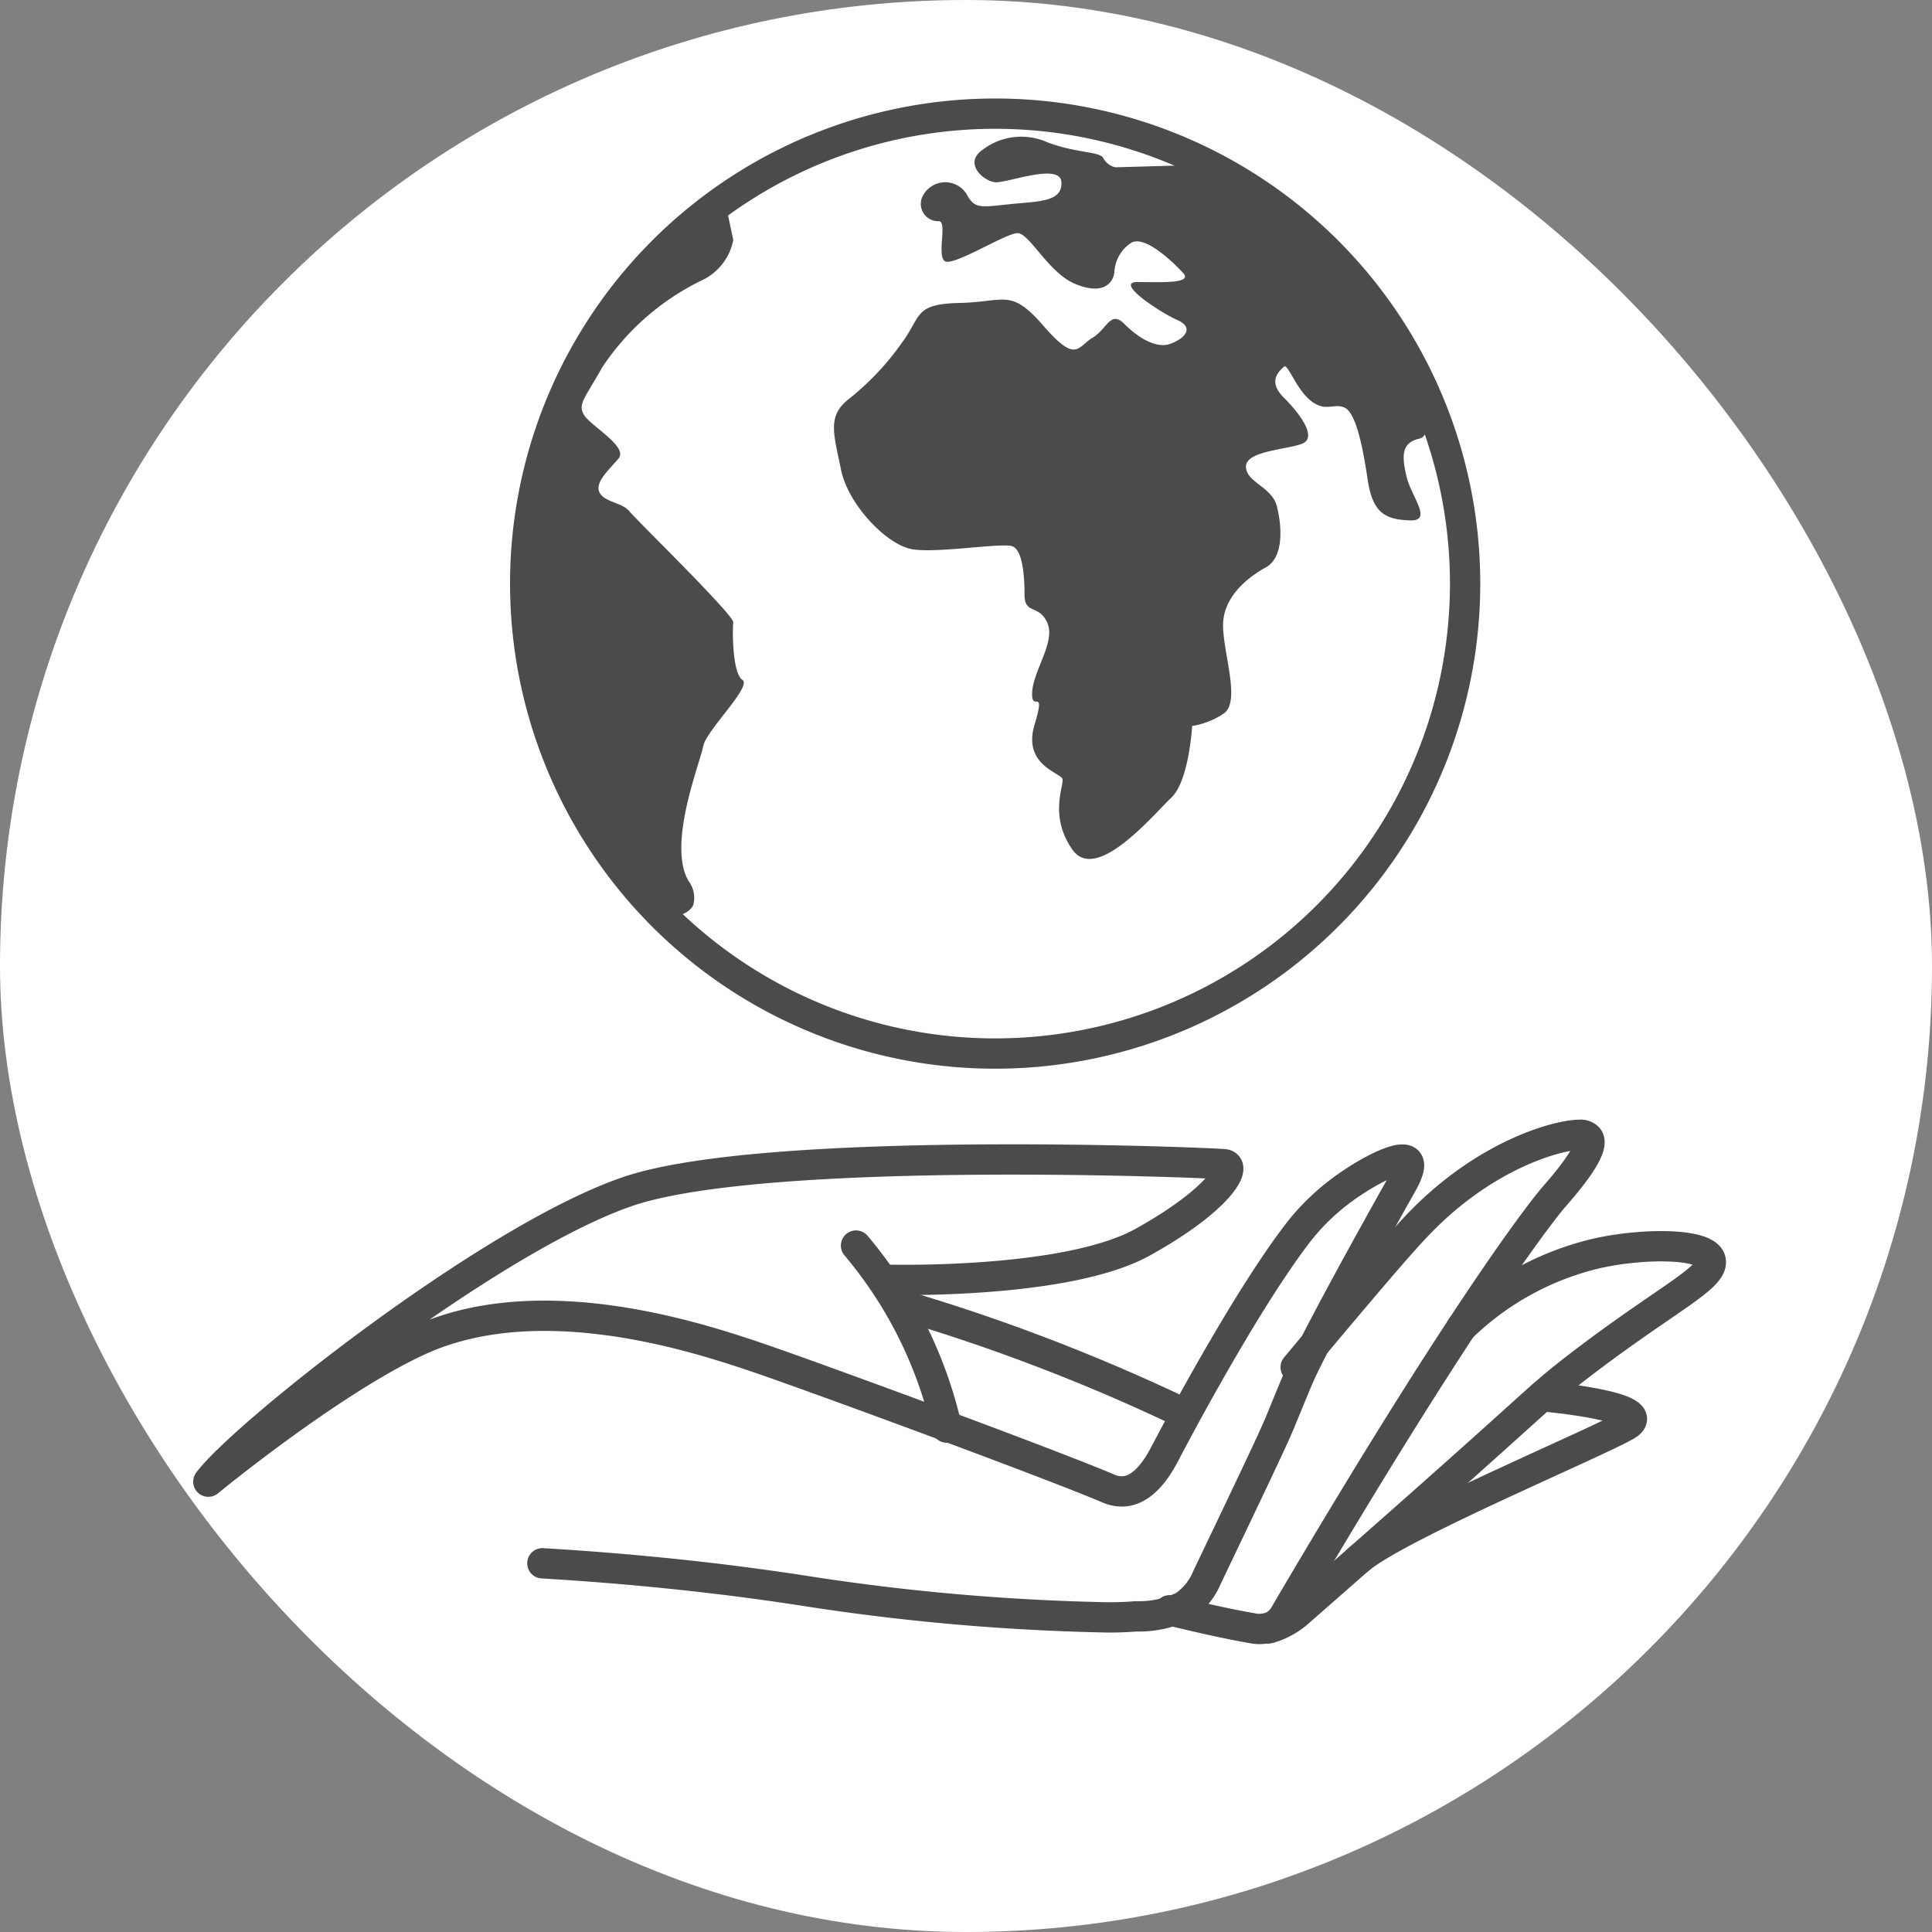
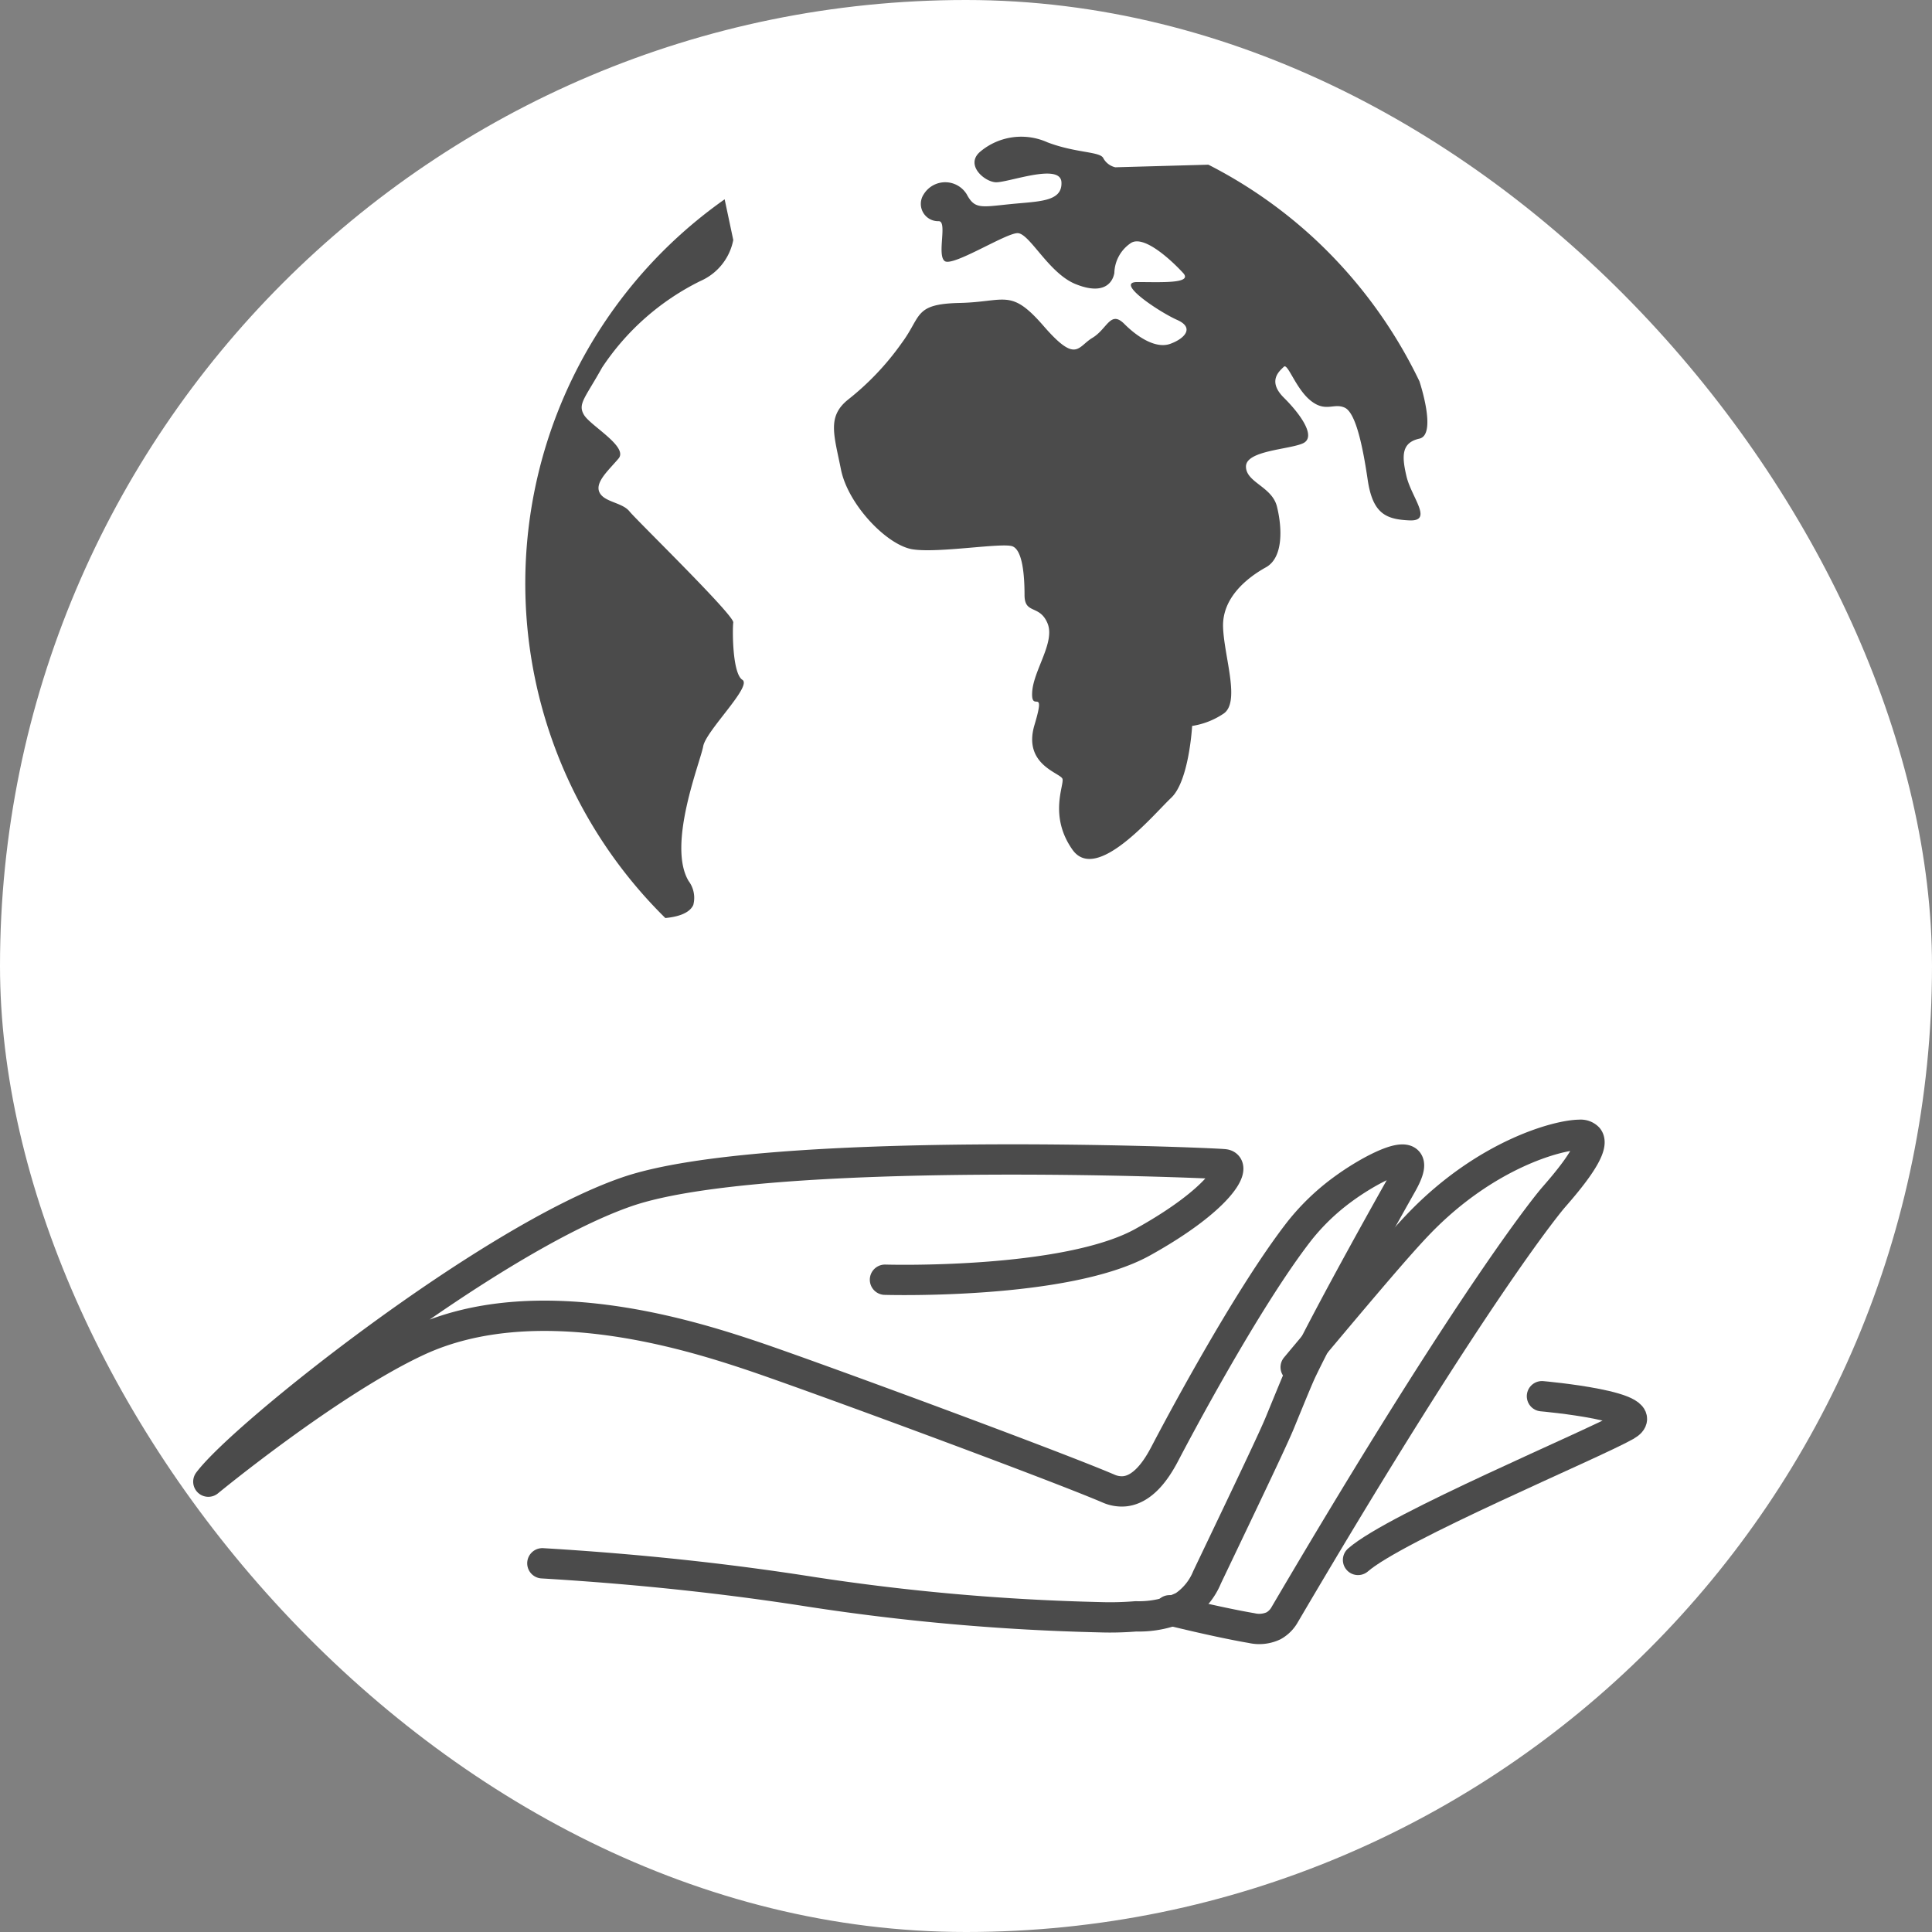
<svg xmlns="http://www.w3.org/2000/svg" width="102" height="102" viewBox="0 0 102 102">
  <rect x="0" y="0" width="102" height="102" fill="#808080" stroke="none" />
  <g id="Group_1302" data-name="Group 1302" transform="translate(2265 16942)">
    <rect id="Rectangle_890" data-name="Rectangle 890" width="102" height="102" rx="51" transform="translate(-2265 -16942)" fill="#fff" />
    <g id="Group_1297" data-name="Group 1297" transform="translate(-2254 -16936)">
      <g id="Group_1136" data-name="Group 1136" transform="translate(16.734 0)">
-         <path id="Path_2435" data-name="Path 2435" d="M3472.344,919.908a24.811,24.811,0,1,1-24.809-24.807A24.808,24.808,0,0,1,3472.344,919.908Z" transform="translate(-3422.728 -895.101)" fill="none" stroke="#4b4b4b" stroke-linecap="round" stroke-linejoin="round" stroke-width="1.6" />
        <path id="Path_2436" data-name="Path 2436" d="M3430.115,935.423c.553-.053,1.257-.208,1.478-.689a1.478,1.478,0,0,0-.245-1.263c-1.153-1.923.626-6.3.769-7.117s2.6-3.171,2.068-3.508-.529-2.644-.481-3.029-5.095-5.386-5.481-5.865-1.345-.481-1.586-1.01.481-1.155,1.01-1.779-1.489-1.731-1.826-2.307.047-.866.96-2.5a13.257,13.257,0,0,1,5.194-4.568,2.979,2.979,0,0,0,1.729-2.163l-.455-2.148a24.8,24.8,0,0,0-3.133,37.944Z" transform="translate(-3422.725 -892.955)" fill="#4b4b4b" />
        <path id="Path_2437" data-name="Path 2437" d="M3462.206,908.65s.944,2.815,0,3.027-.944.894-.681,2,1.422,2.37.158,2.317-1.948-.369-2.211-2.159-.634-3.529-1.211-3.793-1,.264-1.793-.367-1.212-2-1.42-1.792-.9.738,0,1.632,1.736,2.087,1,2.414-3,.378-3,1.221,1.369,1.054,1.634,2.108.37,2.686-.58,3.213-2.317,1.579-2.263,3.16.943,4,0,4.583a4.1,4.1,0,0,1-1.633.632s-.158,2.9-1.105,3.793-3.951,4.53-5.214,2.74-.423-3.424-.527-3.74-2.108-.738-1.477-2.846-.192-.578-.122-1.737,1.229-2.635.807-3.635-1.211-.449-1.211-1.488-.105-2.357-.632-2.568-3.9.369-5.268.158-3.422-2.37-3.791-4.214-.739-2.791.369-3.687a14.309,14.309,0,0,0,2.844-3c1.054-1.423.632-2.054,3.055-2.108s2.686-.79,4.425,1.212,1.79,1.105,2.58.632.949-1.474,1.685-.738,1.686,1.318,2.424,1.054,1.316-.843.368-1.263-3.317-2-2.107-2,2.95.1,2.423-.476-2.06-2.055-2.768-1.579a1.962,1.962,0,0,0-.865,1.579c-.106.58-.634,1.16-2.055.58s-2.423-2.686-3.055-2.686-3.424,1.79-3.847,1.474.159-2.106-.315-2.106a.914.914,0,0,1-.79-1.423,1.331,1.331,0,0,1,2.266,0c.42.789.736.685,2.263.527s2.793-.107,2.74-1.16-2.876.053-3.492,0-1.617-.947-.774-1.632a3.366,3.366,0,0,1,3.529-.474c1.528.58,2.792.474,2.951.843a.968.968,0,0,0,.631.474l4.913-.137a24.851,24.851,0,0,1,5.494,3.81A25.108,25.108,0,0,1,3462.206,908.65Z" transform="translate(-3415.001 -894.52)" fill="#4b4b4b" />
      </g>
      <g id="Group_1138" data-name="Group 1138" transform="translate(0 53.91)">
        <g id="Group_1137" data-name="Group 1137">
          <path id="Path_2438" data-name="Path 2438" d="M3449.535,930.688s9.527.283,13.609-1.984,4.99-4.025,4.309-4.111-24.269-1.048-31.526,1.446-20.243,12.814-22.115,15.31c0,0,6.408-5.273,11.058-7.429,6.235-2.89,14.334-.321,17.521.738,3.046,1.014,15.982,5.789,18.936,7.052a1.727,1.727,0,0,0,.853.148c1.174-.112,1.919-1.575,2.208-2.131.356-.679,4.2-7.994,7.051-11.642a11.849,11.849,0,0,1,2.246-2.155c1.237-.915,3.078-1.9,3.449-1.491.117.13.127.438-.318,1.221,0,0-3.734,6.605-5.265,9.79-.172.356-.5,1.158-1.159,2.764-.339.829-1.512,3.289-3.848,8.176a3.393,3.393,0,0,1-1.247,1.535,5.4,5.4,0,0,1-2.517.535,16.762,16.762,0,0,1-1.919.046,118.2,118.2,0,0,1-15.272-1.347c-3.293-.517-8.033-1.136-14.142-1.5" transform="translate(-3413.813 -923.035)" fill="none" stroke="#4b4b4b" stroke-linecap="round" stroke-linejoin="round" stroke-width="1.6" />
-           <path id="Path_2439" data-name="Path 2439" d="M3443.445,946.926a3.743,3.743,0,0,0,.56-.2,4.086,4.086,0,0,0,.915-.565c.772-.675,2-1.748,3.5-3.072,9.548-8.4,9.121-8.254,11.285-9.925,4.777-3.685,7.387-4.792,7.069-5.726-.284-.837-3.42-.866-5.878-.34a15.222,15.222,0,0,0-7.271,3.949" transform="translate(-3387.476 -920.862)" fill="none" stroke="#4b4b4b" stroke-linecap="round" stroke-linejoin="round" stroke-width="1.6" />
          <path id="Path_2440" data-name="Path 2440" d="M3440.7,948.759c1.968.483,3.5.8,4.336.94a1.772,1.772,0,0,0,1.167-.126,1.541,1.541,0,0,0,.583-.592C3457.025,931.547,3460.94,927,3460.94,927c.476-.552,2.325-2.621,1.859-3.188a.543.543,0,0,0-.44-.156c-1.135,0-4.935,1.02-8.45,4.65-1.016,1.048-2.759,3.093-6.21,7.214l-.338.405" transform="translate(-3389.956 -923.654)" fill="none" stroke="#4b4b4b" stroke-linecap="round" stroke-linejoin="round" stroke-width="1.6" />
-           <path id="Path_2441" data-name="Path 2441" d="M3447.963,934.051c-2.445-1.166-5.131-2.328-8.057-3.422-2.326-.871-4.562-1.609-6.687-2.237" transform="translate(-3396.53 -919.379)" fill="none" stroke="#4b4b4b" stroke-linecap="round" stroke-linejoin="round" stroke-width="1.6" />
-           <path id="Path_2442" data-name="Path 2442" d="M3431.884,926.729a22.743,22.743,0,0,1,4.791,9.611" transform="translate(-3397.69 -920.879)" fill="none" stroke="#4b4b4b" stroke-linecap="round" stroke-linejoin="round" stroke-width="1.6" />
          <path id="Path_2443" data-name="Path 2443" d="M3455.64,930.91s6.222.548,4.427,1.562-12.152,5.342-14.137,7.082" transform="translate(-3385.233 -917.107)" fill="none" stroke="#4b4b4b" stroke-linecap="round" stroke-linejoin="round" stroke-width="1.6" />
        </g>
      </g>
    </g>
  </g>
</svg>